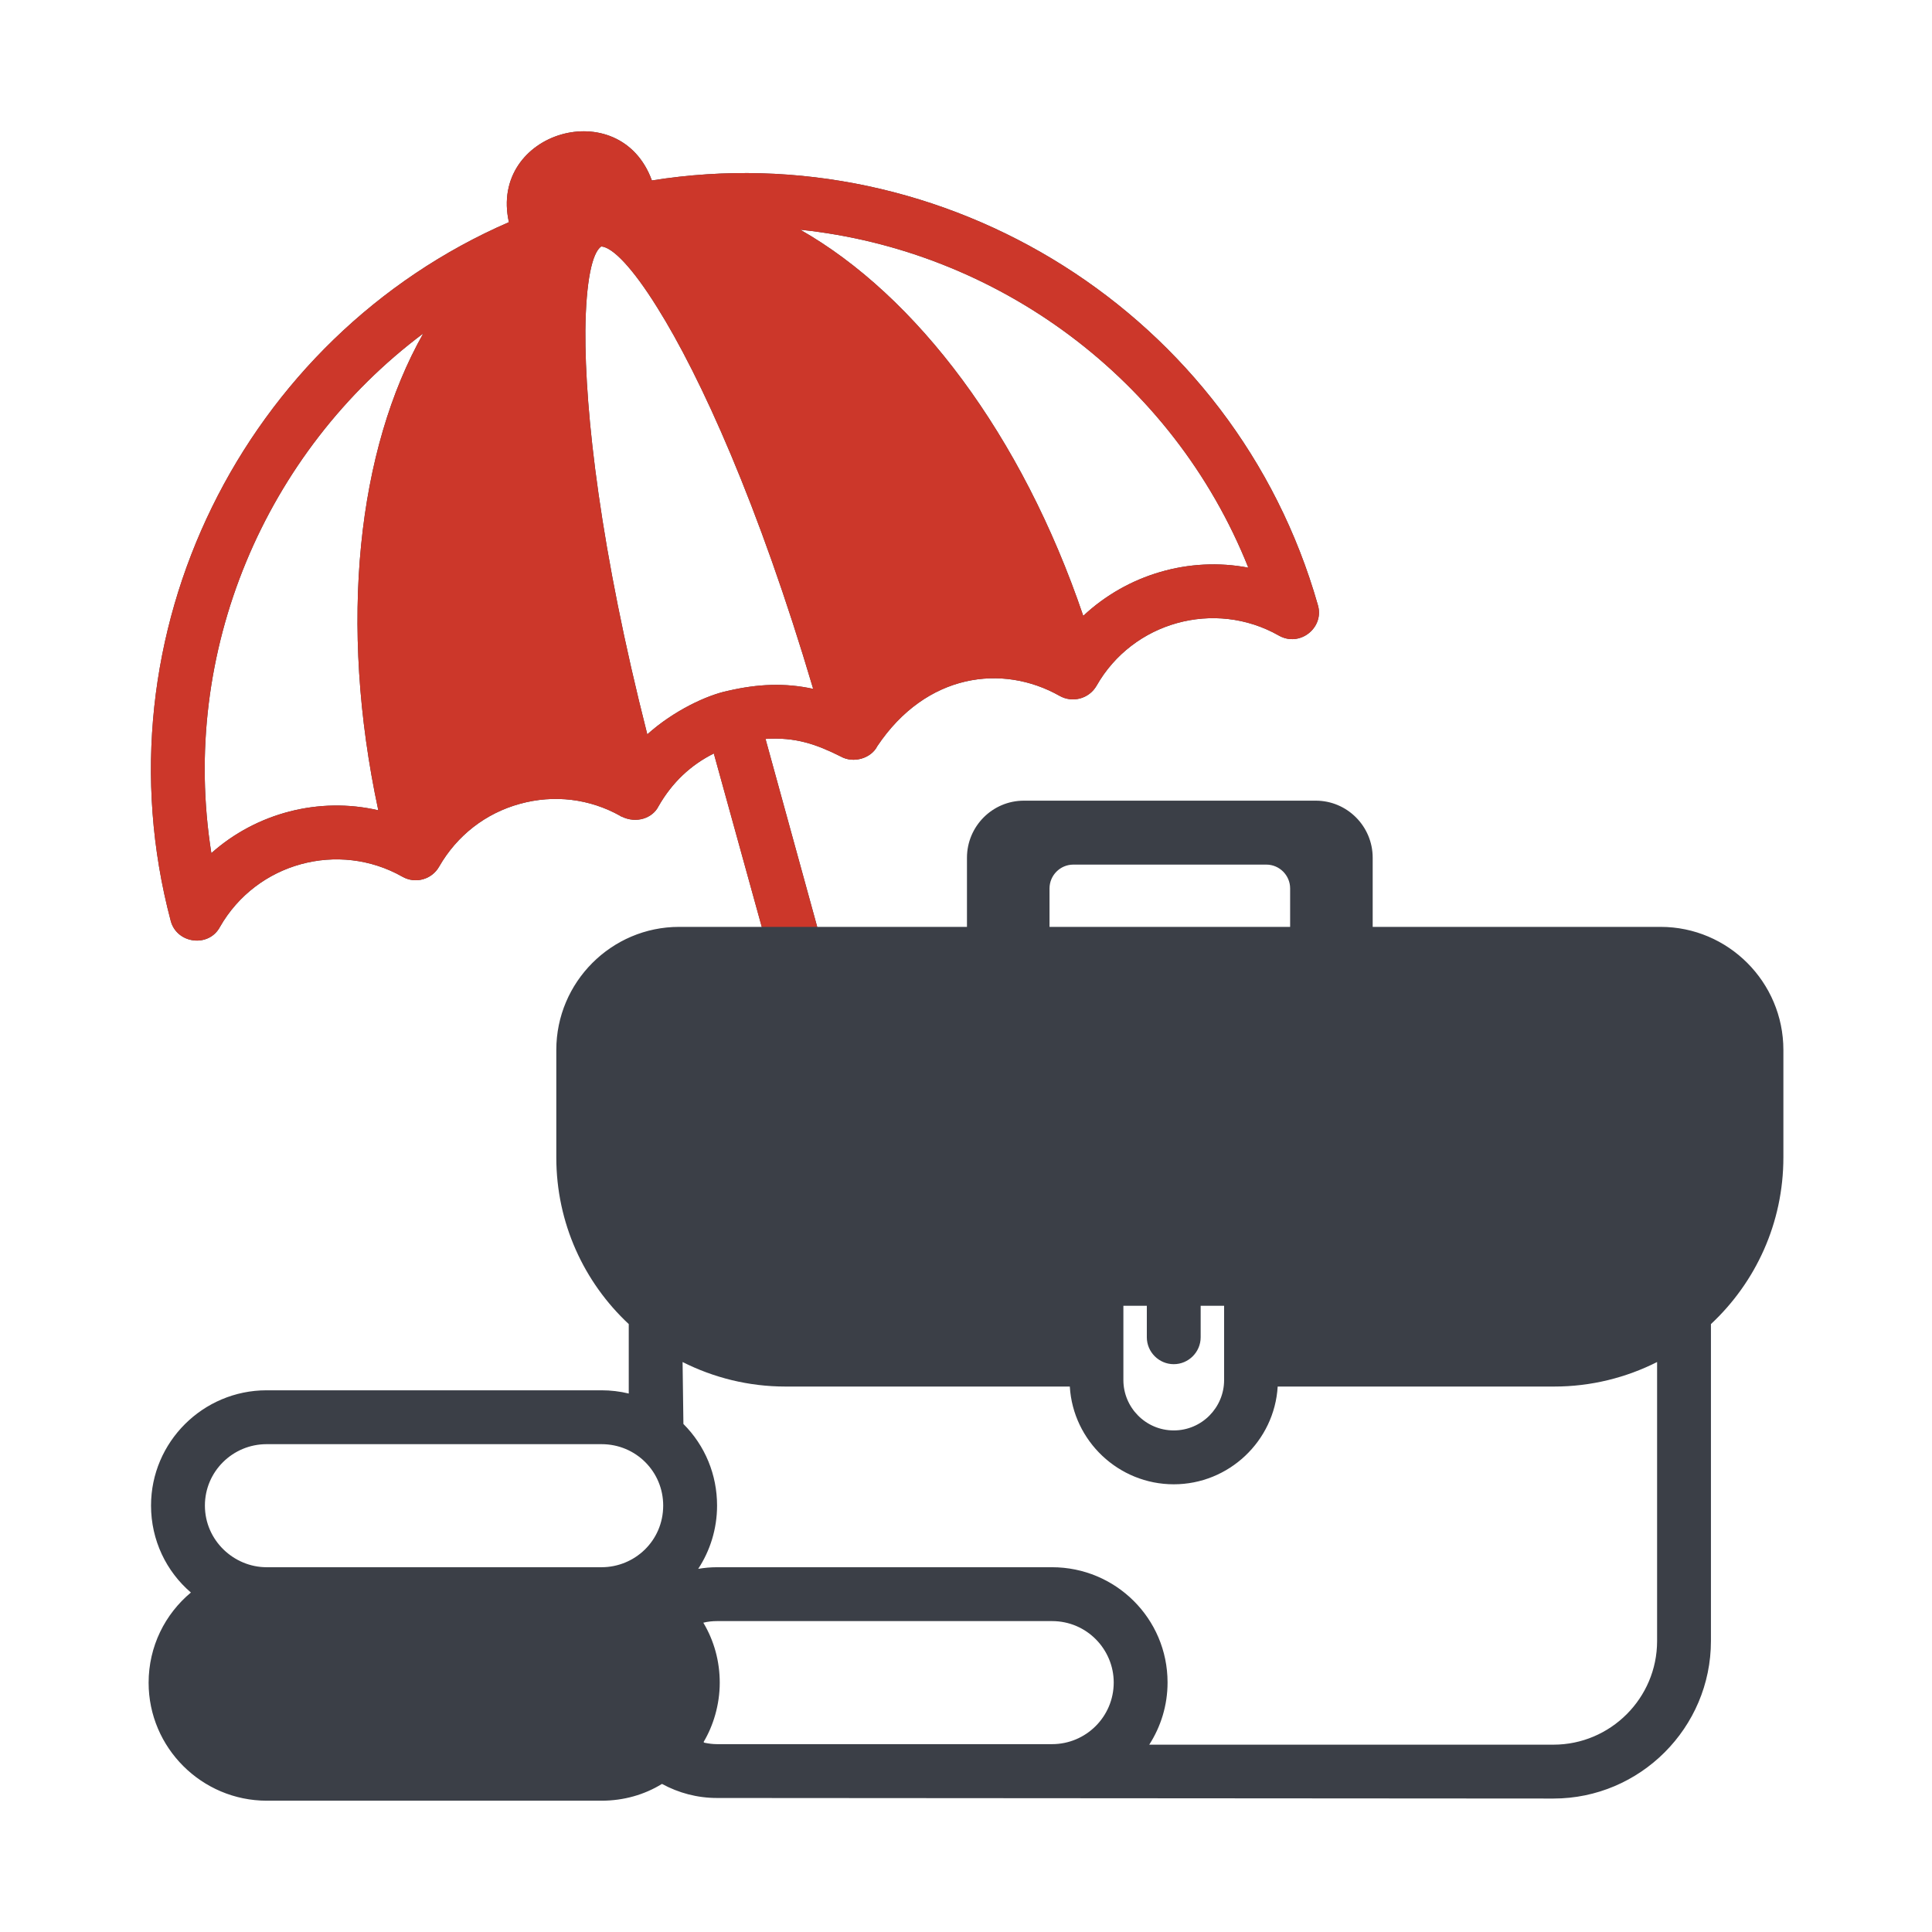
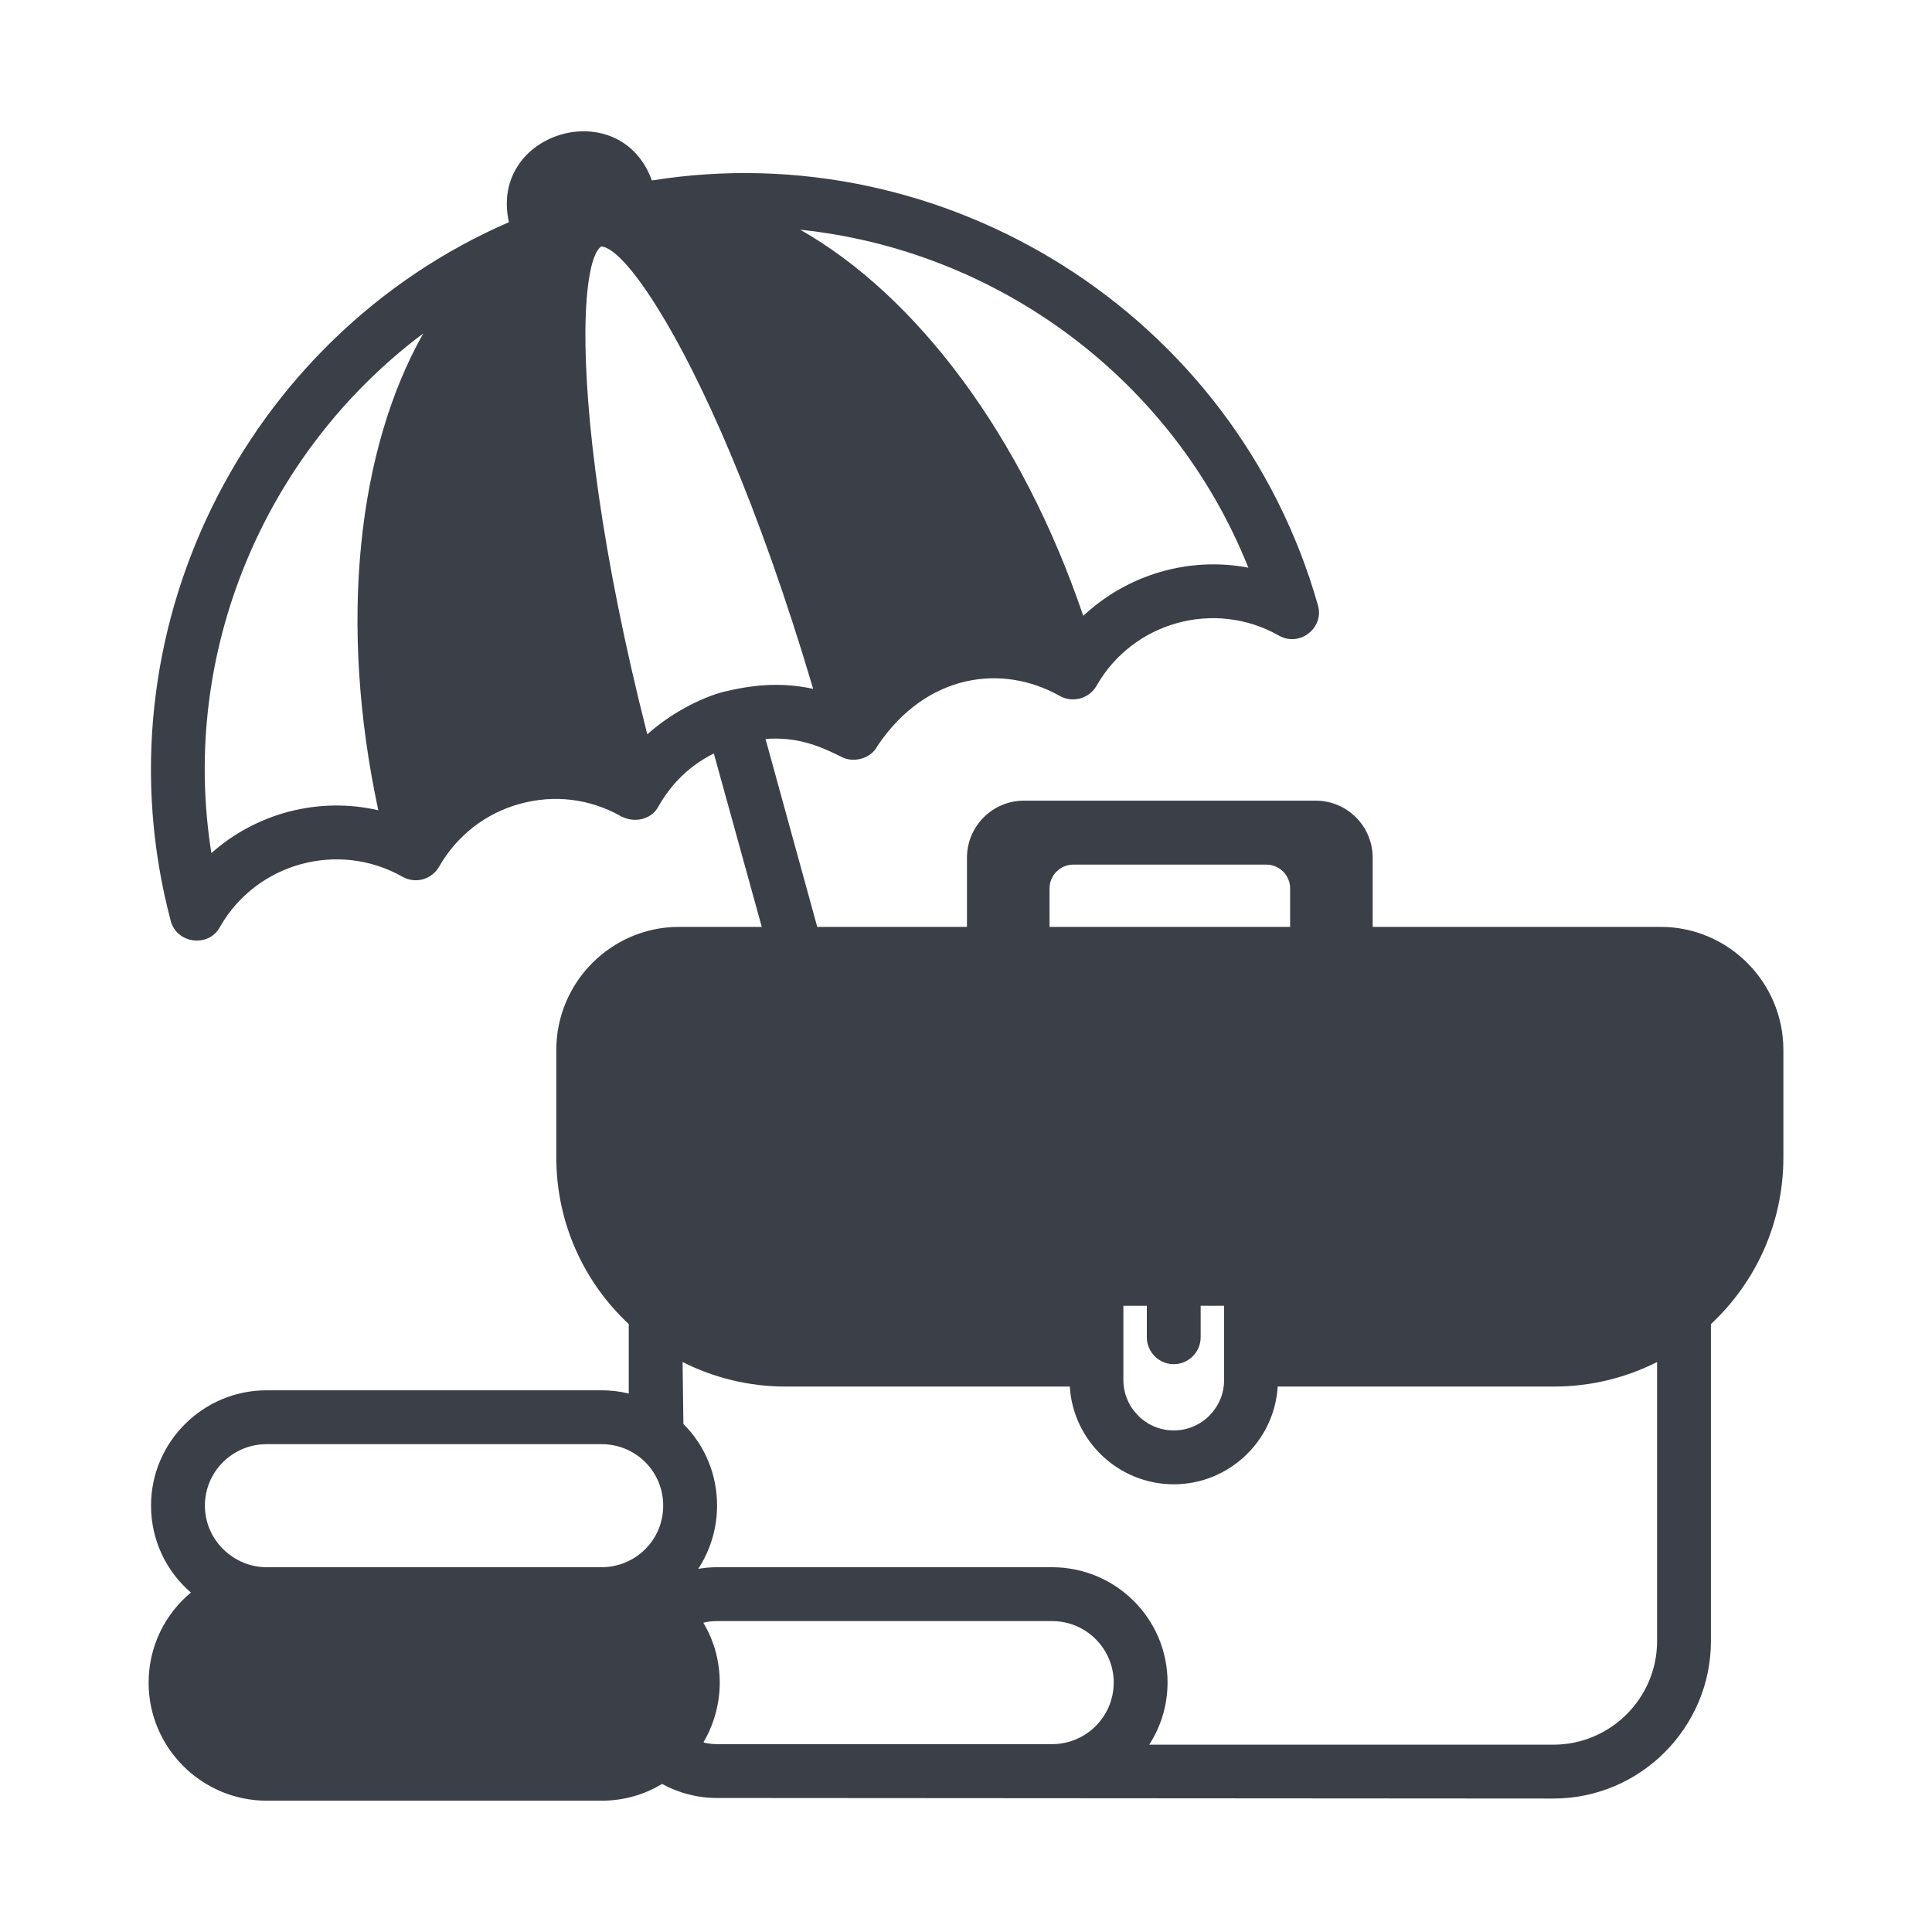
<svg xmlns="http://www.w3.org/2000/svg" width="52" height="52" viewBox="0 0 52 52" fill="none">
  <path d="M44.695 24.947H36.946V23.086C36.946 22.24 36.26 21.55 35.414 21.55H27.558C26.712 21.55 26.026 22.24 26.026 23.086V24.947H21.996L20.604 19.888C21.409 19.835 21.968 20.031 22.626 20.36C22.975 20.559 23.451 20.406 23.612 20.084C24.93 18.115 26.986 17.862 28.519 18.729C28.866 18.925 29.309 18.809 29.512 18.461C30.49 16.736 32.693 16.127 34.418 17.105C34.988 17.431 35.656 16.888 35.469 16.279C33.237 8.437 25.424 3.596 17.546 4.857C16.689 2.504 13.154 3.545 13.697 5.98C6.573 9.075 2.551 17.062 4.594 24.781C4.754 25.402 5.619 25.515 5.921 24.947C6.906 23.222 9.11 22.621 10.835 23.599C11.182 23.795 11.624 23.672 11.82 23.324C12.299 22.49 13.067 21.889 13.995 21.635C14.915 21.381 15.872 21.497 16.698 21.961C16.705 21.969 16.712 21.976 16.727 21.976C17.131 22.178 17.565 22.016 17.72 21.708C18.093 21.052 18.599 20.586 19.213 20.28L20.503 24.947H18.278C16.459 24.947 14.973 26.433 14.973 28.259V31.151C14.973 32.92 15.719 34.514 16.923 35.638V37.507C16.683 37.449 16.437 37.42 16.191 37.42H7.175C5.464 37.42 4.065 38.812 4.065 40.522C4.065 41.457 4.478 42.298 5.138 42.863C4.442 43.443 4 44.313 4 45.291C4 47.038 5.428 48.466 7.182 48.466H16.191C16.785 48.466 17.343 48.306 17.814 48.016H17.821C18.263 48.256 18.763 48.393 19.3 48.393C21.786 48.395 39.332 48.406 41.811 48.408C44.144 48.408 46.05 46.502 46.05 44.168V35.638C47.254 34.514 48 32.92 48 31.151V28.259C48 26.433 46.514 24.947 44.695 24.947ZM17.422 19.765C16.162 14.815 15.741 11.097 15.756 8.894C15.77 7.575 15.937 6.799 16.183 6.633C16.488 6.654 17.024 7.205 17.691 8.278C18.858 10.14 20.416 13.576 21.887 18.541C21.118 18.373 20.392 18.41 19.604 18.591C19.034 18.706 18.136 19.124 17.422 19.765ZM33.599 15.279C32.012 14.975 30.345 15.46 29.156 16.576C27.504 11.706 24.663 7.959 21.539 6.183C26.823 6.734 31.563 10.177 33.599 15.279ZM5.689 22.962C4.826 17.533 7.145 12.155 11.393 8.974C9.624 12.097 9.102 16.772 10.182 21.809C8.588 21.439 6.899 21.882 5.689 22.962ZM44.601 44.168C44.601 45.705 43.347 46.958 41.811 46.958H30.932C31.244 46.473 31.425 45.9 31.425 45.284C31.425 43.558 30.023 42.182 28.316 42.182H19.3C19.126 42.182 18.959 42.197 18.792 42.226C19.111 41.74 19.3 41.153 19.3 40.522C19.3 39.696 18.981 38.913 18.394 38.326C18.374 36.838 18.371 36.587 18.372 36.659C19.206 37.08 20.148 37.319 21.141 37.319H28.794C28.881 38.783 30.106 39.95 31.592 39.95C33.077 39.95 34.302 38.783 34.389 37.319H41.833C42.825 37.319 43.767 37.08 44.601 36.659V44.168ZM5.515 40.522C5.515 39.609 6.261 38.87 7.175 38.87H16.191C17.119 38.87 17.85 39.612 17.85 40.522C17.85 41.474 17.08 42.182 16.191 42.182H7.175C6.296 42.182 5.515 41.462 5.515 40.522ZM19.3 46.944C19.184 46.944 19.075 46.929 18.966 46.907C18.959 46.907 18.945 46.9 18.937 46.886C19.195 46.456 19.372 45.886 19.372 45.291C19.372 44.712 19.22 44.161 18.93 43.675C19.046 43.646 19.169 43.632 19.3 43.632H28.316C29.257 43.632 29.976 44.399 29.976 45.284C29.976 46.205 29.229 46.944 28.316 46.944C24.952 46.944 22.6 46.944 19.3 46.944ZM30.236 37.145V35.145H30.867V35.993C30.867 36.391 31.193 36.717 31.592 36.717C31.99 36.717 32.316 36.391 32.316 35.993V35.145H32.947V37.145C32.947 37.882 32.349 38.5 31.592 38.5C30.833 38.5 30.236 37.879 30.236 37.145ZM28.248 23.912C28.248 23.561 28.534 23.271 28.889 23.271H34.083C34.438 23.271 34.724 23.561 34.724 23.912V24.947H28.248V23.912Z" fill="#3B3F47" />
-   <path fill-rule="evenodd" clip-rule="evenodd" d="M21.995 24.947L20.604 19.888C21.408 19.835 21.968 20.031 22.626 20.36C22.975 20.559 23.451 20.406 23.612 20.084C24.93 18.115 26.986 17.862 28.518 18.729C28.866 18.925 29.308 18.809 29.511 18.461C30.489 16.736 32.693 16.127 34.418 17.105C34.987 17.431 35.656 16.888 35.469 16.279C33.236 8.437 25.424 3.596 17.545 4.857C16.689 2.504 13.154 3.545 13.697 5.98C6.573 9.075 2.55 17.062 4.594 24.781C4.754 25.402 5.619 25.515 5.92 24.947C6.906 23.222 9.109 22.621 10.834 23.599C11.182 23.795 11.624 23.672 11.82 23.324C12.298 22.49 13.066 21.889 13.994 21.635C14.915 21.381 15.871 21.497 16.697 21.961L16.698 21.962C16.705 21.969 16.712 21.976 16.727 21.976C17.131 22.178 17.564 22.016 17.72 21.708C18.093 21.052 18.599 20.586 19.212 20.28L20.502 24.947H21.995ZM29.156 16.576C30.345 15.46 32.012 14.975 33.599 15.279C31.562 10.177 26.822 6.734 21.539 6.183C24.663 7.959 27.504 11.706 29.156 16.576ZM15.755 8.894C15.741 11.097 16.161 14.815 17.422 19.765C18.136 19.124 19.034 18.706 19.604 18.591C20.391 18.41 21.117 18.373 21.887 18.541C20.416 13.576 18.857 10.14 17.691 8.278C17.024 7.205 16.487 6.654 16.183 6.633C15.937 6.799 15.77 7.575 15.755 8.894ZM5.688 22.962C4.826 17.533 7.145 12.155 11.393 8.974C9.624 12.097 9.102 16.772 10.182 21.809C8.587 21.44 6.899 21.882 5.688 22.962Z" fill="#CC372A" />
</svg>